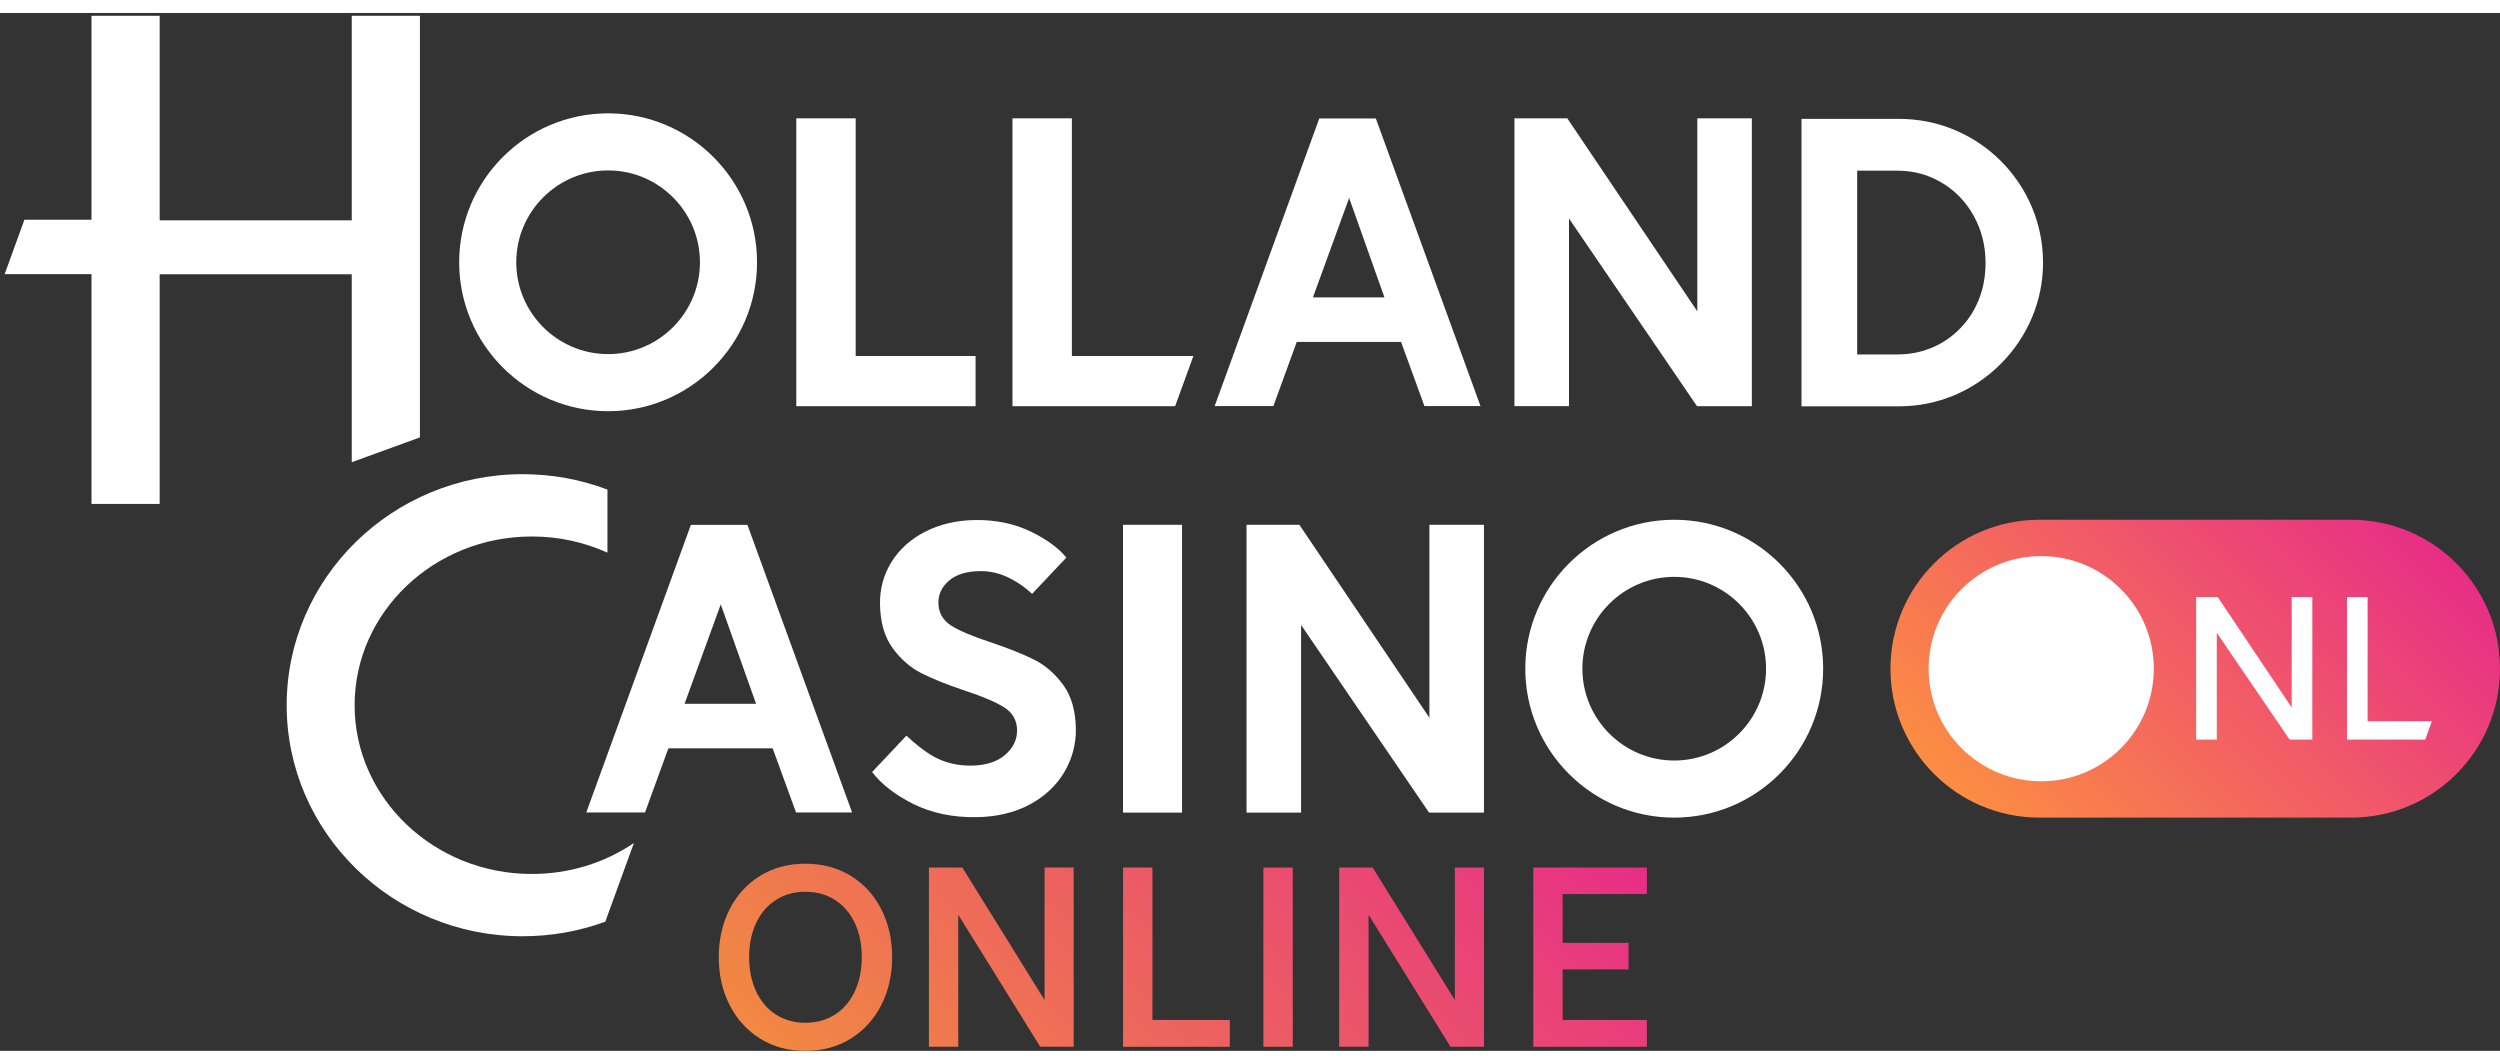
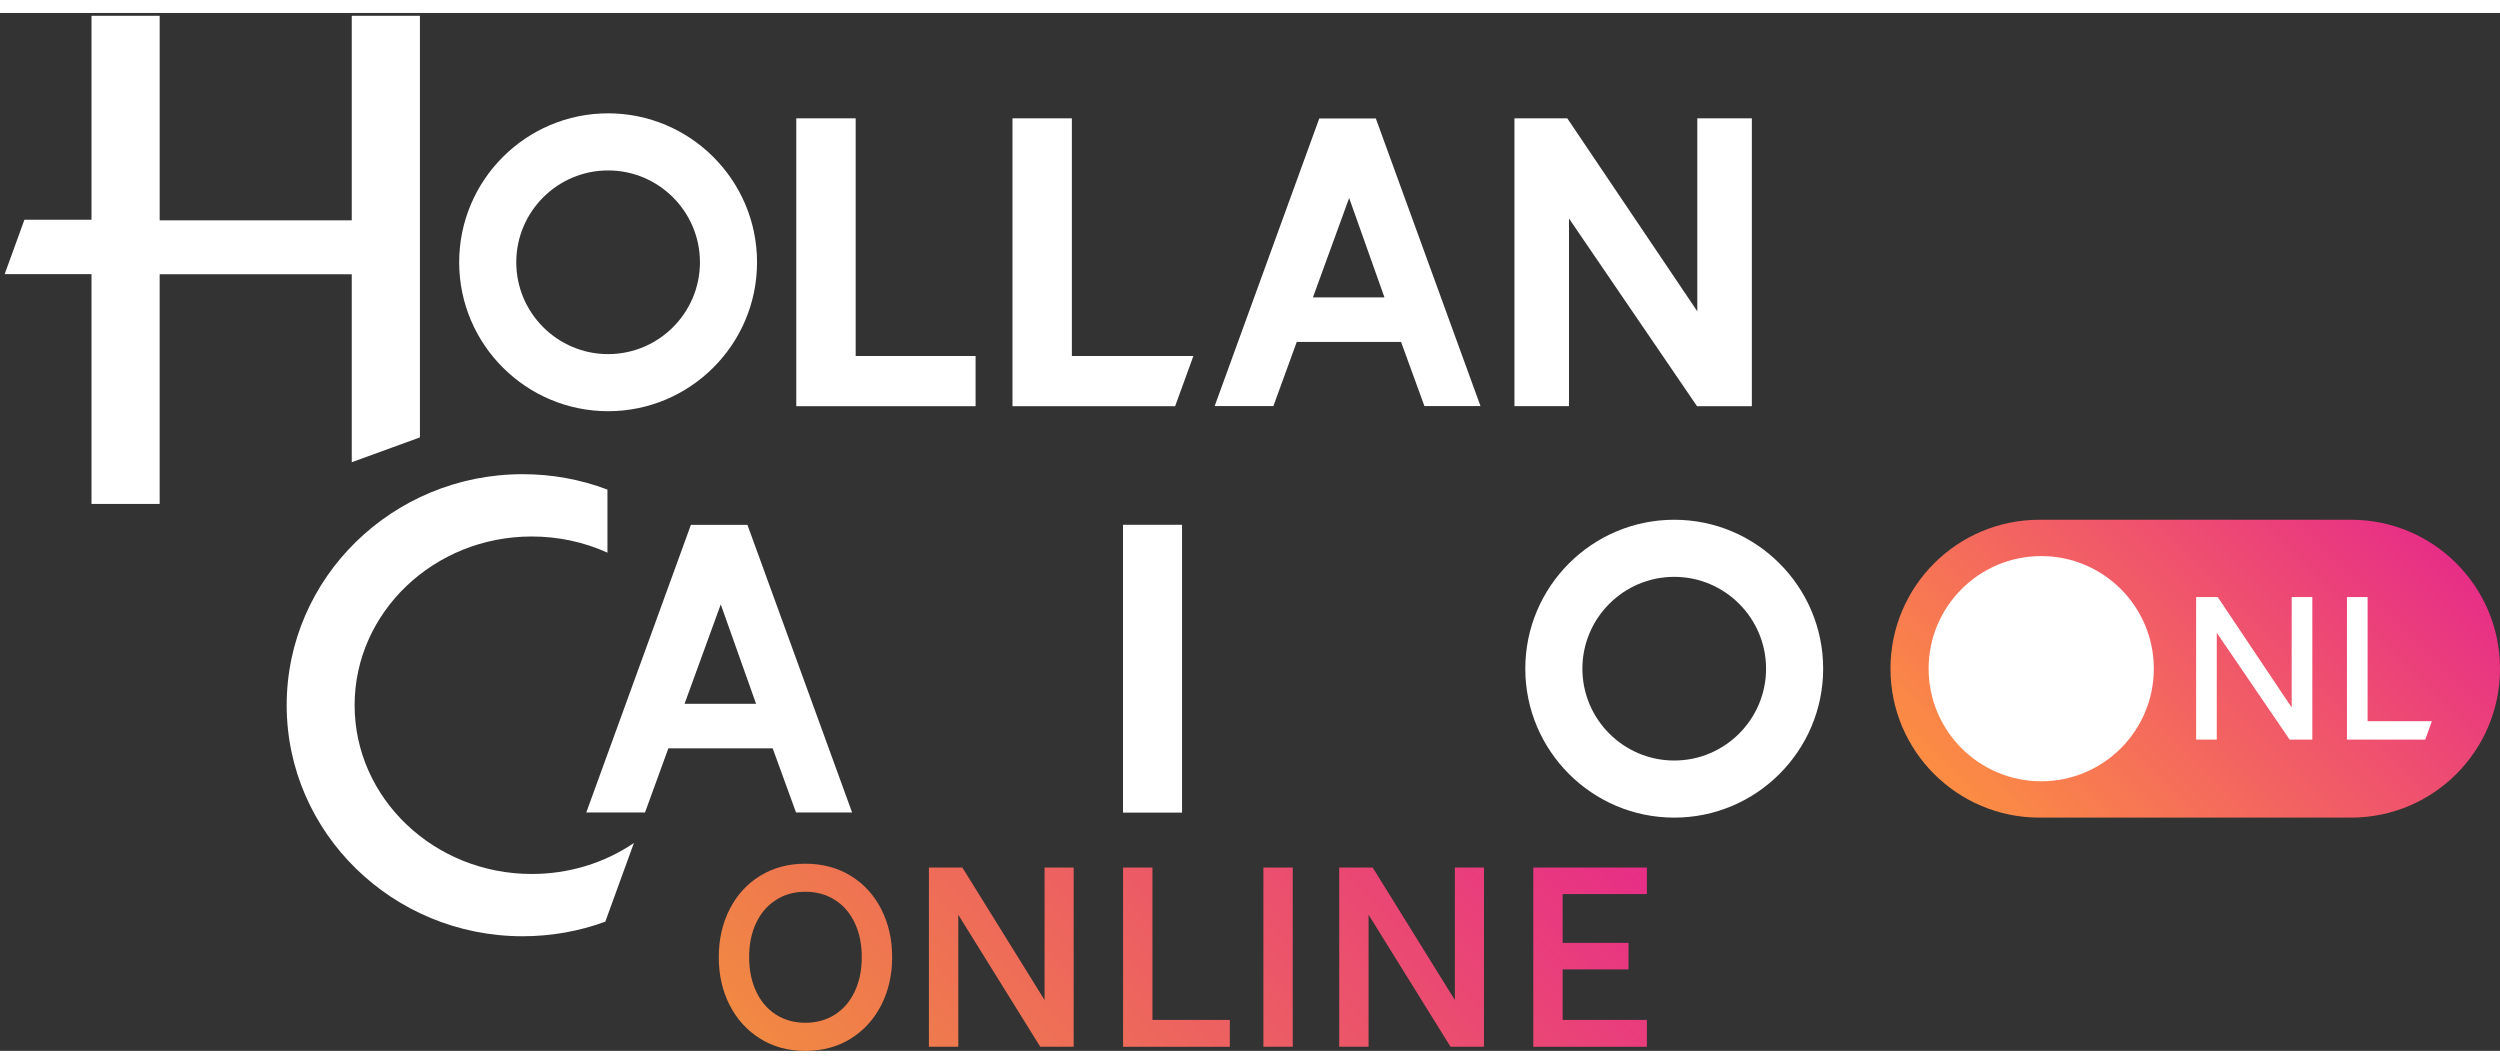
<svg xmlns="http://www.w3.org/2000/svg" id="White" width="94px" height="40px" viewBox="0 0 882.78 366.49">
  <rect x="0" y="0" width="882.78" height="366.49" fill="#333333" stroke="none" />
  <defs>
    <style>
      .cls-1 {
        fill: url(#Naamloos_verloop_9);
      }

      .cls-2 {
        fill: #fff;
      }

      .cls-3 {
        fill: url(#Naamloos_verloop_46);
      }
    </style>
    <linearGradient id="Naamloos_verloop_46" data-name="Naamloos verloop 46" x1="332.23" y1="427.06" x2="519.54" y2="239.75" gradientUnits="userSpaceOnUse">
      <stop offset="0" stop-color="#f18942" />
      <stop offset="1" stop-color="#e72e87" />
      <stop offset="1" stop-color="#e73088" />
    </linearGradient>
    <linearGradient id="Naamloos_verloop_9" data-name="Naamloos verloop 9" x1="710.46" y1="296.24" x2="839.86" y2="166.84" gradientUnits="userSpaceOnUse">
      <stop offset="0" stop-color="#fc8d43" />
      <stop offset="1" stop-color="#e72e87" />
      <stop offset="1" stop-color="#fb258d" />
    </linearGradient>
  </defs>
  <path class="cls-3" d="m300.42,304.68c4.63,2.86,8.22,6.79,10.78,11.81,2.55,5.02,3.83,10.65,3.83,16.91s-1.28,11.89-3.83,16.91c-2.56,5.02-6.15,8.97-10.78,11.86-4.63,2.88-9.98,4.33-16.05,4.33s-11.33-1.44-15.96-4.33c-4.63-2.89-8.22-6.84-10.77-11.86-2.56-5.02-3.83-10.65-3.83-16.91s1.28-11.89,3.83-16.91c2.55-5.02,6.15-8.96,10.77-11.81,4.63-2.85,9.95-4.28,15.96-4.28s11.42,1.43,16.05,4.28Zm-26.42,8.52c-3.01,1.92-5.34,4.63-6.99,8.11-1.65,3.49-2.48,7.51-2.48,12.08s.83,8.61,2.48,12.13c1.65,3.52,3.98,6.24,6.99,8.16,3.01,1.92,6.46,2.89,10.37,2.89s7.45-.96,10.46-2.89c3.01-1.92,5.33-4.64,6.99-8.16,1.65-3.52,2.48-7.56,2.48-12.13s-.83-8.6-2.48-12.08c-1.65-3.49-3.98-6.19-6.99-8.11-3.01-1.92-6.49-2.89-10.46-2.89s-7.36.96-10.37,2.89Zm105.13,51.84h-11.81l-28.94-46.61v46.61h-10.37v-63.29h11.81l29.03,46.79v-46.79h10.28v63.29Zm17.44-63.29h10.37v53.83h27.32v9.47h-37.69v-63.29Zm59.92,63.29h-10.37v-63.29h10.37v63.29Zm67.52,0h-11.81l-28.94-46.61v46.61h-10.37v-63.29h11.81l29.03,46.79v-46.79h10.28v63.29Zm17.41-63.29h40.12v9.38h-29.75v17.22h23.26v9.38h-23.26v17.85h29.75v9.47h-40.12v-63.29Z" />
  <path class="cls-1" d="m720.14,284.13c-29.05,0-52.59-23.55-52.59-52.59s23.55-52.59,52.59-52.59h110.05c29.05,0,52.59,23.55,52.59,52.59s-23.55,52.59-52.59,52.59h-110.05Z" />
  <circle class="cls-2" cx="720.78" cy="231.54" r="39.76" />
  <path class="cls-2" d="m828.73,256.58h27.65l2.34-6.49h-22.69v-43.84h-7.29v50.33Z" />
  <path class="cls-2" d="m808.5,256.58h8.01v-50.33h-7.29v39l-26.11-39h-7.63v50.33h7.29v-37.72l25.72,37.72Z" />
  <path class="cls-2" d="m214.73,35.44c-29,0-52.59,23.59-52.59,52.59s23.59,52.59,52.59,52.59,52.59-23.59,52.59-52.59-23.59-52.59-52.59-52.59Zm0,85.02c-17.88,0-32.43-14.55-32.43-32.43s14.55-32.43,32.43-32.43,32.43,14.55,32.43,32.43-14.55,32.43-32.43,32.43Z" />
  <path class="cls-2" d="m591.19,178.95c-29,0-52.59,23.59-52.59,52.59s23.59,52.59,52.59,52.59,52.59-23.59,52.59-52.59-23.59-52.59-52.59-52.59Zm0,85.02c-17.88,0-32.43-14.55-32.43-32.43s14.55-32.43,32.43-32.43,32.43,14.55,32.43,32.43-14.55,32.43-32.43,32.43Z" />
-   <path class="cls-2" d="m307.95,268.03c3.24,4.26,8.09,8.03,14.41,11.21,6.52,3.28,14.1,4.87,22.55,4.73,7.08-.11,13.36-1.61,18.67-4.45,5.29-2.83,9.4-6.67,12.21-11.4,2.81-4.73,4.19-9.91,4.11-15.39-.1-6.34-1.6-11.53-4.45-15.44-2.86-3.93-6.29-6.92-10.2-8.89-3.96-1.99-9.15-4.07-15.42-6.18-6.23-2.03-10.88-3.98-13.79-5.79-3.05-1.89-4.63-4.61-4.68-8.09-.05-3.06,1.21-5.72,3.75-7.89,2.59-2.23,6.38-3.36,11.26-3.36.07,0,.14,0,.21,0,3.49.02,7.06.95,10.33,2.68,2.97,1.58,5.51,3.38,7.54,5.35l12.09-12.81c-2.77-3.4-7.02-6.5-12.62-9.21-5.83-2.82-12.44-4.17-19.71-4.05-6.44.1-12.31,1.48-17.43,4.07-5.11,2.59-9.13,6.18-11.94,10.67-2.81,4.48-4.19,9.54-4.1,15.02.1,6.34,1.6,11.54,4.45,15.44,2.86,3.93,6.29,6.92,10.2,8.89,3.96,2,9.14,4.08,15.42,6.18,6.14,2.03,10.73,3.98,13.65,5.79,3.05,1.89,4.63,4.61,4.68,8.09.05,3.35-1.36,6.3-4.22,8.77-2.82,2.44-6.79,3.72-11.8,3.8-4.91.06-9.37-.98-13.29-3.13-3.24-1.77-7.19-4.99-9.76-7.46l-12.1,12.83Z" />
  <path class="cls-2" d="m32.31,173.36h24.07v-81.1h67.83v66.37l24.07-8.76V.99h-24.07v72.23H56.38V.99h-24.07v72.03H8.62l-6.97,19.19h30.66v81.15Z" />
  <path class="cls-2" d="m357.52,138.85h57.43l6.45-17.72h-42.91V37.21h-20.97v101.63Z" />
  <path class="cls-2" d="m281.18,138.85h63.31v-17.72h-42.34V37.21h-20.97v101.63Z" />
  <path class="cls-2" d="m599.23,138.85h19.37V37.21h-19.26v68.14l-45.91-68.14h-18.66v101.63h19.26v-66.26l.46.67,44.74,65.59Z" />
-   <path class="cls-2" d="m504.62,282.36h19.38v-101.63h-19.26v68.14l-45.91-68.14h-18.66v101.63h19.26v-66.26l.46.67,44.73,65.59Z" />
  <path class="cls-2" d="m396.55,282.36h20.84v-101.63h-20.84v101.63Z" />
  <path class="cls-2" d="m184.54,162.86c-45.94,0-83.31,36.6-83.31,81.58s37.37,81.58,83.31,81.58c10.06,0,19.88-1.73,29.2-5.15l10.1-27.77c-10.58,7.16-23.04,10.93-36.09,10.93-34.48,0-62.53-26.73-62.53-59.59s28.05-59.58,62.53-59.58c9.36,0,18.36,1.92,26.75,5.71v-22.27c-9.54-3.61-19.62-5.44-29.96-5.44Z" />
-   <path class="cls-2" d="m636.12,138.89h34.55c13.48,0,26.22-5.34,35.87-15.04,9.6-9.65,14.88-22.33,14.88-35.69,0-27.99-22.77-50.76-50.75-50.76h-.39s-34.15,0-34.15,0v101.5Zm33.88-18.3h-14.21V55.69h14.21c4.37,0,8.5.84,12.27,2.5,3.77,1.66,7.09,3.98,9.88,6.9s5,6.41,6.59,10.35c1.58,3.95,2.38,8.27,2.38,12.84s-.78,8.87-2.31,12.77c-1.53,3.9-3.75,7.36-6.59,10.28-2.84,2.93-6.19,5.23-9.96,6.83-3.77,1.61-7.89,2.42-12.26,2.42Z" />
  <path class="cls-2" d="m281.09,282.32h19.8l-36.96-101.56h-19.97l-36.94,101.56h20.74l8.25-22.66h36.83l.06.16,8.19,22.5Zm-14.12-38.37h-25.24l.11-.33,12.67-34.78,12.47,35.11Z" />
  <path class="cls-2" d="m502.98,138.81h19.8l-36.96-101.56h-19.97l-36.94,101.56h20.74l8.25-22.66h36.83l.06.16,8.19,22.5Zm-14.12-38.37h-25.24l.11-.33,12.67-34.78,12.47,35.11Z" />
</svg>